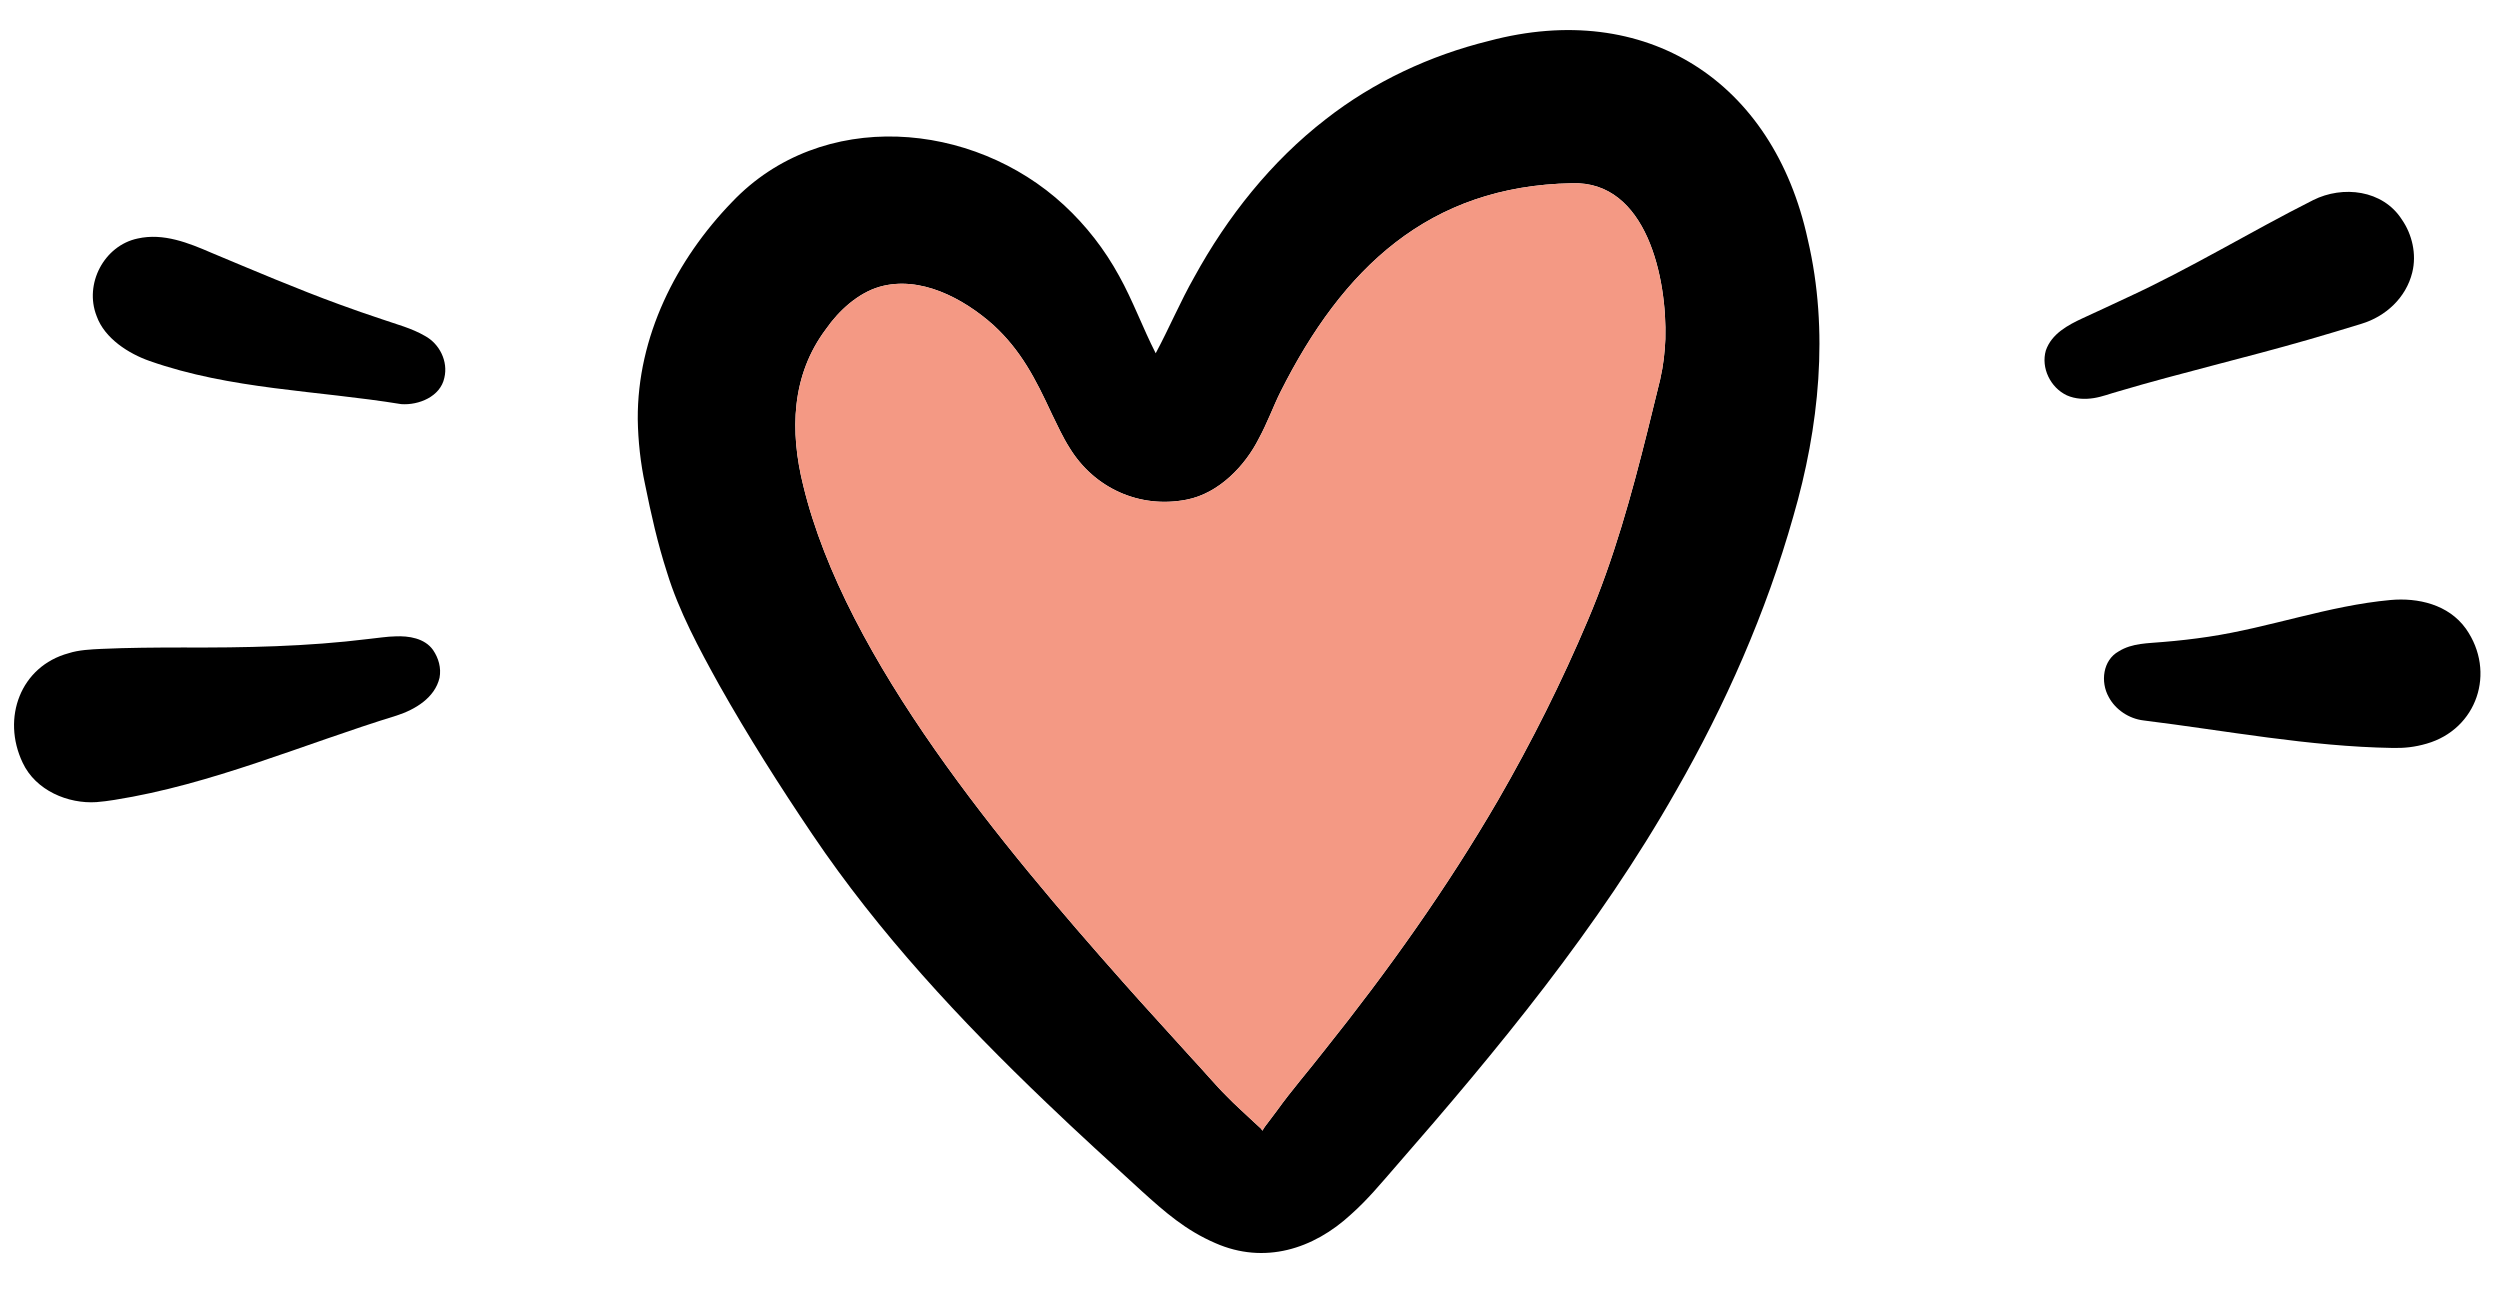
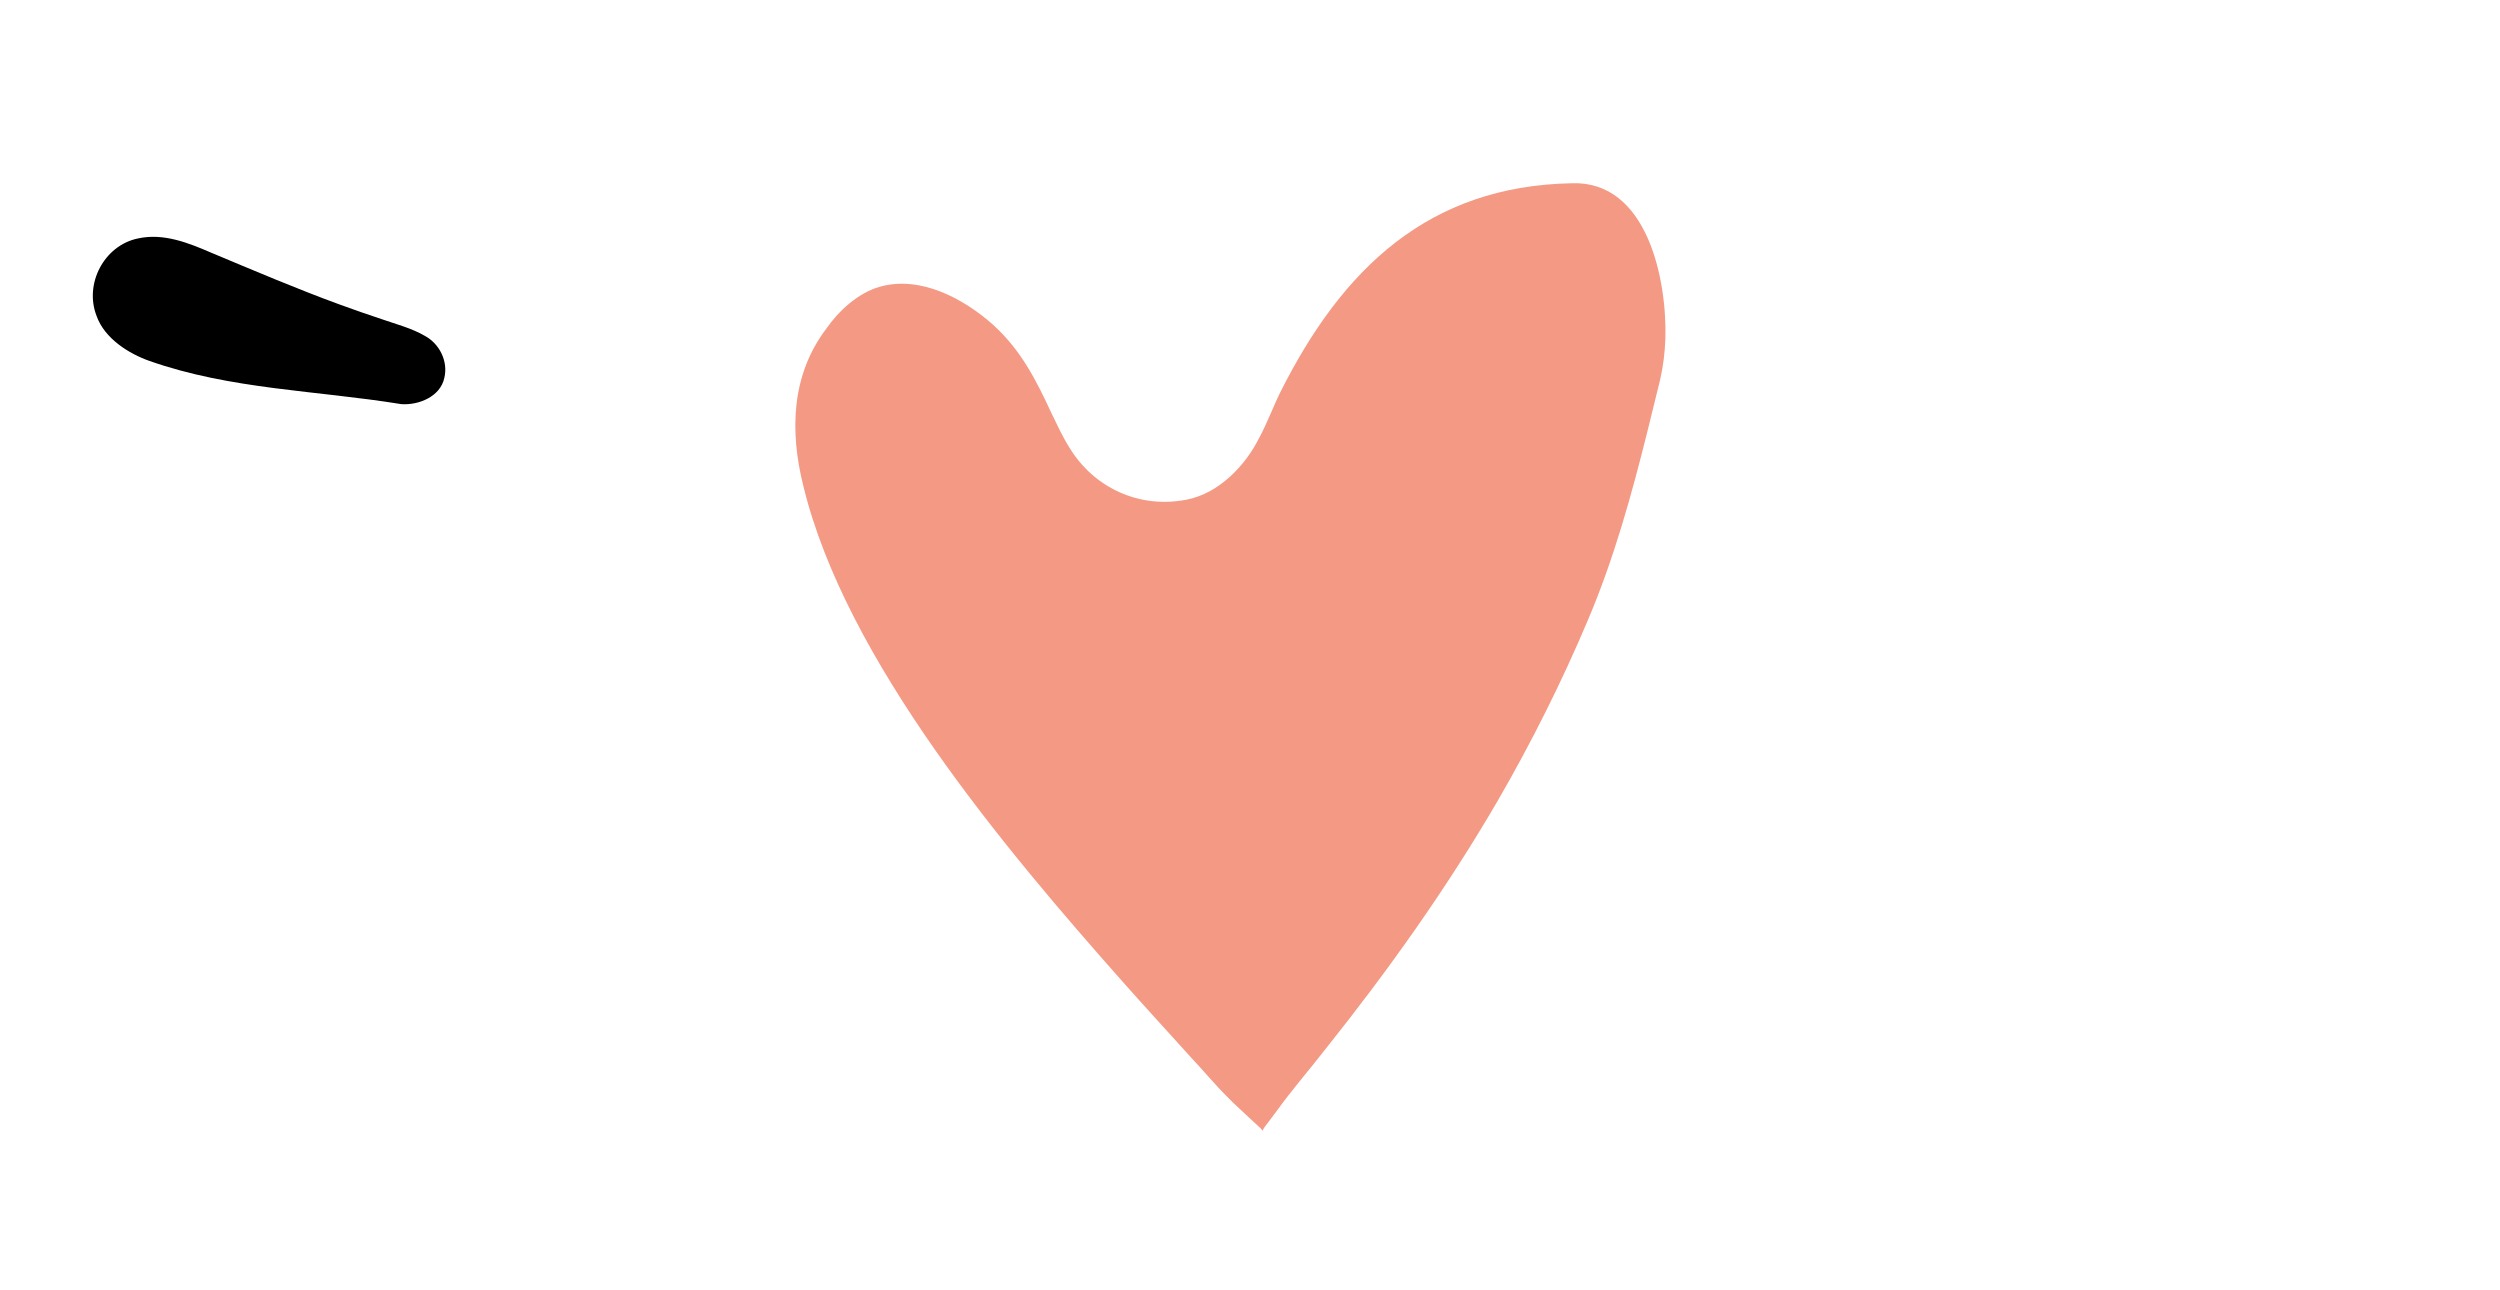
<svg xmlns="http://www.w3.org/2000/svg" id="_ÎÓÈ_1" data-name="—ÎÓÈ_1" viewBox="0 0 719 371">
-   <path d="M709.21,180.84c8.75,12.5,3.15,28.87-11.29,33.03-3.47,1.01-6.42,1.31-9.8,1.24-24.08-.4-47.74-4.95-71.68-7.92-4.15-.49-8.06-3.11-9.97-6.73-2.43-4.33-1.71-10.58,2.86-13.12,3.92-2.45,8.52-2.3,12.9-2.72,4.32-.35,8.62-.84,12.93-1.49,17.64-2.64,34.51-8.94,52.37-10.57,7.84-.7,16.64,1.23,21.68,8.28Z" />
-   <path d="M690.78,63.15c2.91,4.19,4.3,9.91,2.99,15.19-1.79,7.34-7.72,12.7-14.58,14.77-5.07,1.57-10.17,3.1-15.27,4.57-18.12,5.23-36.61,9.53-54.68,14.88-2.34.64-4.64,1.55-7.05,1.93-2.54.4-5.3.31-7.77-.79-4.74-2.23-7.47-7.91-6.04-12.89,1.65-4.82,6.35-7.32,10.62-9.3,4.25-1.99,8.53-3.9,12.76-5.93,18.29-8.41,35.45-18.93,53.5-28.03,8.5-4.26,20.02-2.99,25.52,5.6Z" />
-   <path d="M519.92,68.91c6.17,26.28,3.27,54.01-4.16,79.58-7.8,27.62-19.55,54.24-33.75,78.99-22.35,39.43-51.2,74.32-80.81,108.24-4.04,4.63-7.88,9.31-12.65,13.54-10.84,10.03-24.94,14.44-38.99,8.27-8.63-3.72-14.6-9.02-21.13-14.91-9.23-8.44-18.48-16.84-27.57-25.57-24.58-23.5-48.11-48.73-67.18-77.01-9.43-13.97-18.57-28.36-26.88-43.12-5.68-10.25-11.57-21.17-14.96-32.27-2.75-8.51-4.59-16.8-6.32-25.35-1.3-6.02-2.01-12.52-2.1-18.7-.16-23.78,11.06-45.91,27.11-62.49,25.73-27.08,69.24-23.39,95.48.88,6.4,5.93,11.69,12.76,15.84,20.35,3.91,6.99,6.86,15.09,10.53,22.26,3.77-7.01,7.15-15,11.08-21.89,9.47-17.3,22.13-33.3,37.89-45.47,13.76-10.74,29.91-18.29,46.86-22.47,45.14-12.03,81.81,11.5,91.71,57.14ZM478.96,97.51c.52-17.31-5.29-45.53-26.86-44.81-41.28.77-66.03,24.57-83.83,60-1.94,3.84-3.77,8.92-6.24,13.44-3.82,7.62-11.39,15.79-20.85,17.58-13.44,2.6-26.5-3.31-33.59-14.95-1.92-3-3.55-6.6-5.12-9.79-4.69-10.13-8.89-18.27-16.79-25.51-8.64-7.71-21.07-14.29-32.67-11-6.14,1.75-11.75,6.82-15.43,12.13-10.02,13.31-10.47,29.42-6.56,45.09,12.14,50.15,57.93,104.37,92.01,142.83,5.73,6.49,13.9,15.37,19.75,21.87,2.78,2.93,7.06,7.99,9.93,10.8,2.47,2.59,5.4,5.11,7.99,7.6l1.36,1.25.34.31.17.16c.19.2.31.4.51.68.38-.86,1.36-2,1.92-2.77l2.21-2.94c4.28-5.97,9.23-11.63,13.73-17.43,18.23-22.81,35.27-46.74,49.93-71.97,9.64-16.69,18.29-33.96,25.79-51.7,7.51-17.65,12.53-35.87,17.19-54.53l3.5-14.23.11-.44.07-.36c.85-3.71,1.27-7.48,1.43-11.31Z" />
  <path d="M452.1,52.7c21.57-.72,27.38,27.5,26.86,44.81-.16,3.83-.58,7.6-1.43,11.31l-.07.36-.11.44-3.5,14.23c-4.66,18.66-9.68,36.88-17.19,54.53-7.5,17.74-16.15,35.01-25.79,51.7-14.66,25.23-31.7,49.16-49.93,71.97-4.5,5.8-9.45,11.46-13.73,17.43l-2.21,2.94c-.56.77-1.54,1.91-1.92,2.77-.2-.28-.32-.48-.51-.68l-.17-.16-.34-.31-1.36-1.25c-2.59-2.49-5.52-5.01-7.99-7.6-2.87-2.81-7.15-7.87-9.93-10.8-5.85-6.5-14.02-15.38-19.75-21.87-34.08-38.46-79.87-92.68-92.01-142.83-3.91-15.67-3.46-31.78,6.56-45.09,3.68-5.31,9.29-10.38,15.43-12.13,11.6-3.29,24.03,3.29,32.67,11,7.9,7.24,12.1,15.38,16.79,25.51,1.57,3.19,3.2,6.79,5.12,9.79,7.09,11.64,20.15,17.55,33.59,14.95,9.46-1.79,17.03-9.96,20.85-17.58,2.47-4.52,4.3-9.6,6.24-13.44,17.8-35.43,42.55-59.23,83.83-60Z" style="fill: #f49984;" />
  <path d="M122.23,96.62c4.16,2.25,6.71,7.29,5.56,12.05-1.14,5.4-7.36,7.91-12.38,7.56-24.23-3.95-49.03-4.19-72.41-12.42-5.93-2.08-12.91-6.44-15.21-12.91-3.64-9.26,2.16-20.27,11.79-22.3,7.43-1.68,14.71,1.29,21.24,4.11,11.79,4.93,24.8,10.47,36.71,14.81,4.11,1.51,8.24,2.95,12.39,4.32,4.11,1.44,8.43,2.52,12.31,4.78Z" />
-   <path d="M124.55,186.95c1.59,2.33,2.39,5.15,1.86,7.98-1.35,5.78-7.05,9.15-12.3,10.85-27.01,8.31-53.14,19.82-81.19,24.27-1.53.25-3.63.53-5.18.64-8.12.54-17.48-3.31-21.23-11.35-6.1-12.83-.63-27.73,13.25-31.48,2.87-.94,6.47-1.1,9.44-1.24,7.73-.35,15.47-.39,23.21-.4,18,.08,35.85-.25,53.66-2.46,2.12-.21,5.5-.73,7.64-.74,3.81-.18,8.43.51,10.84,3.93Z" />
</svg>